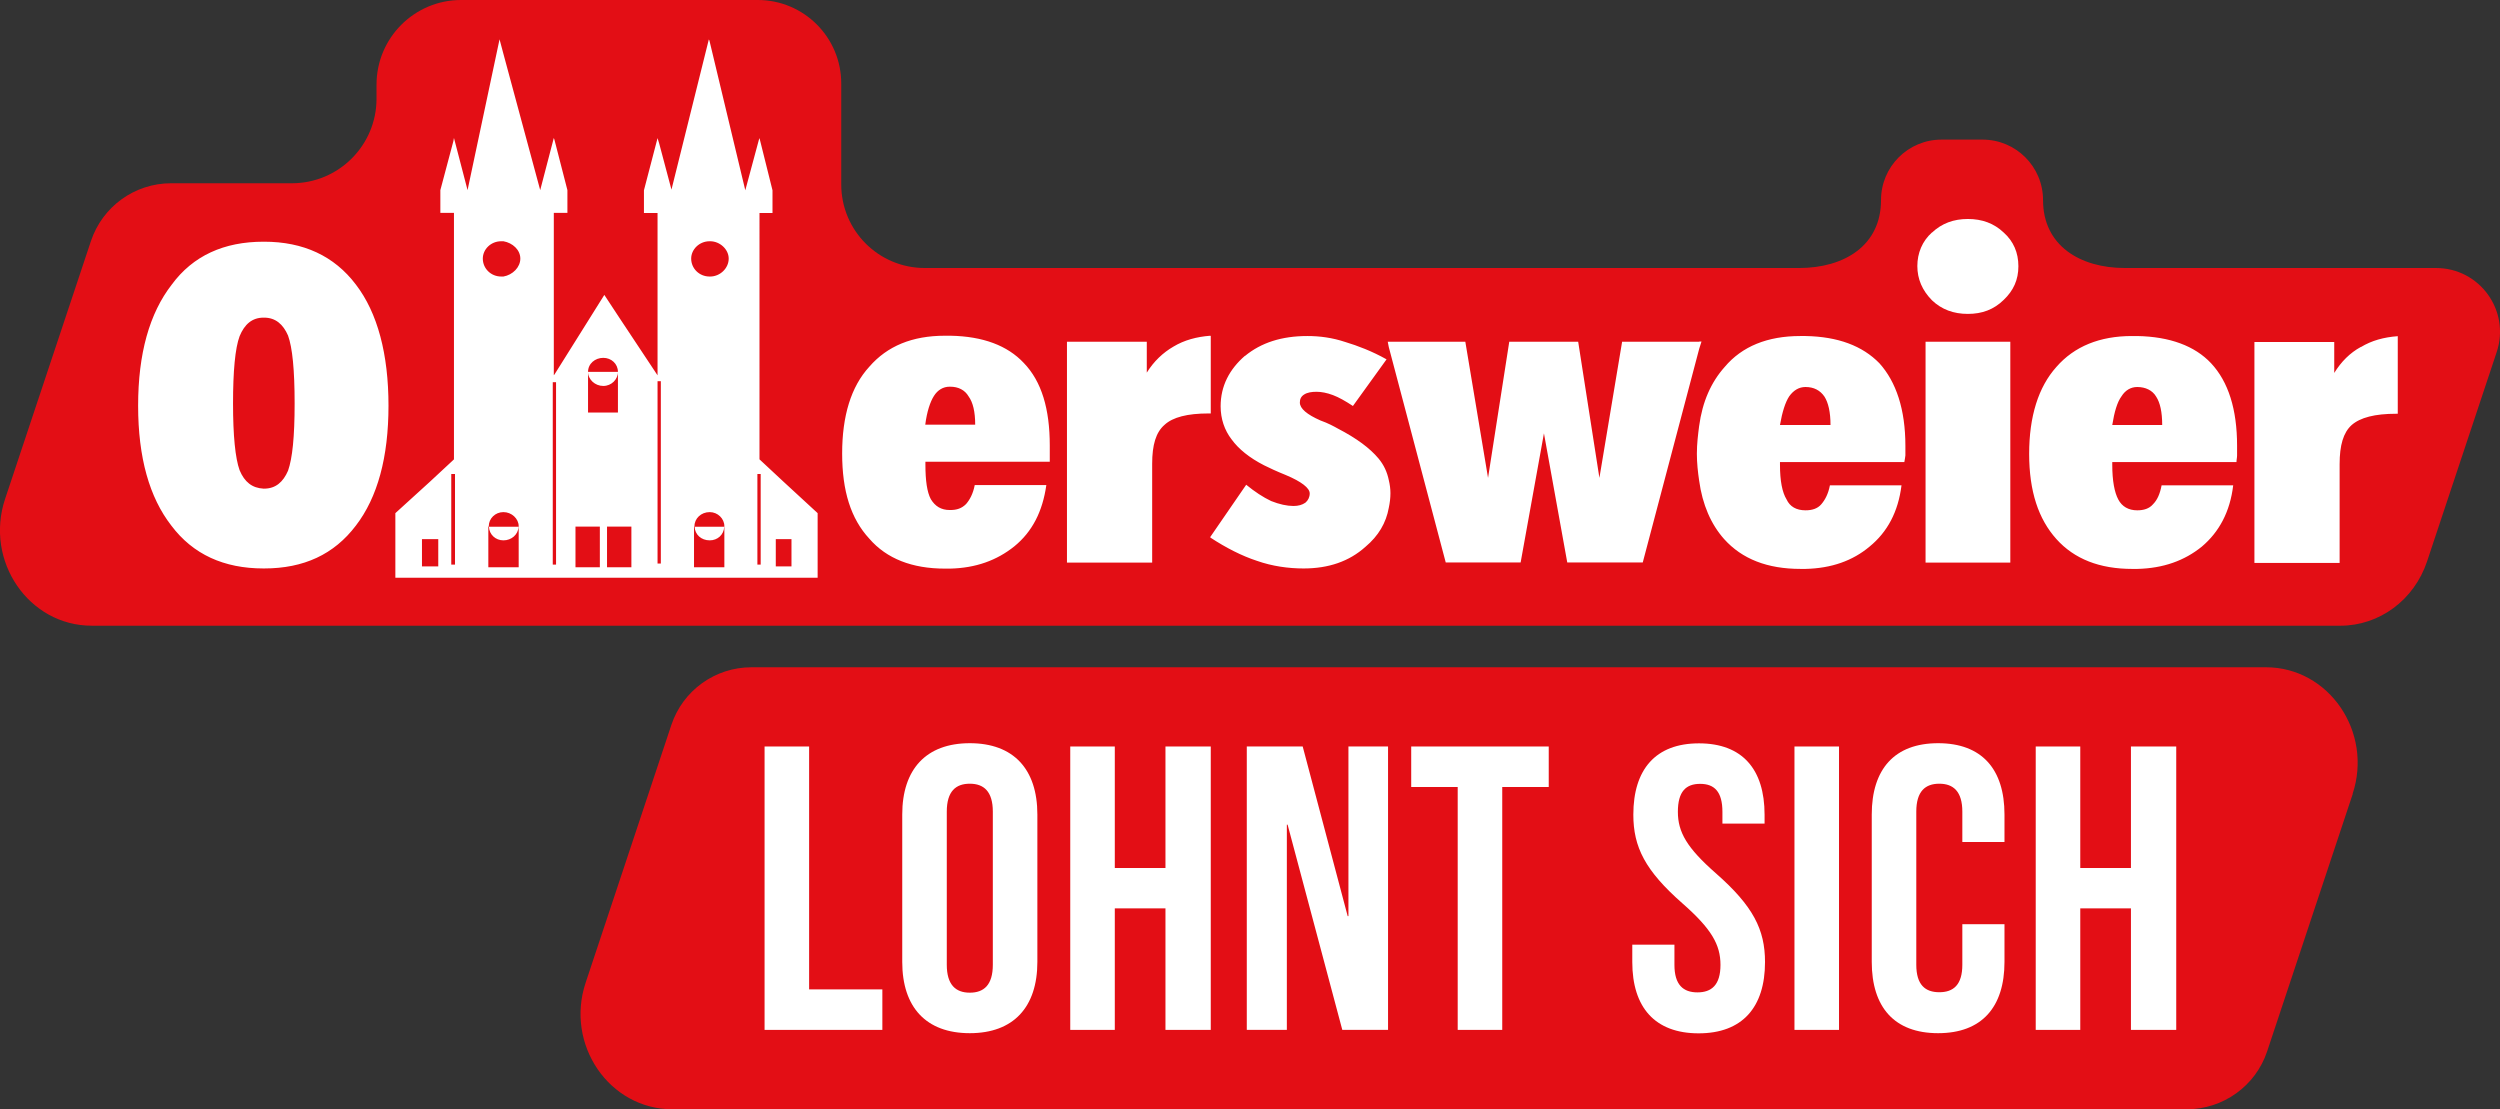
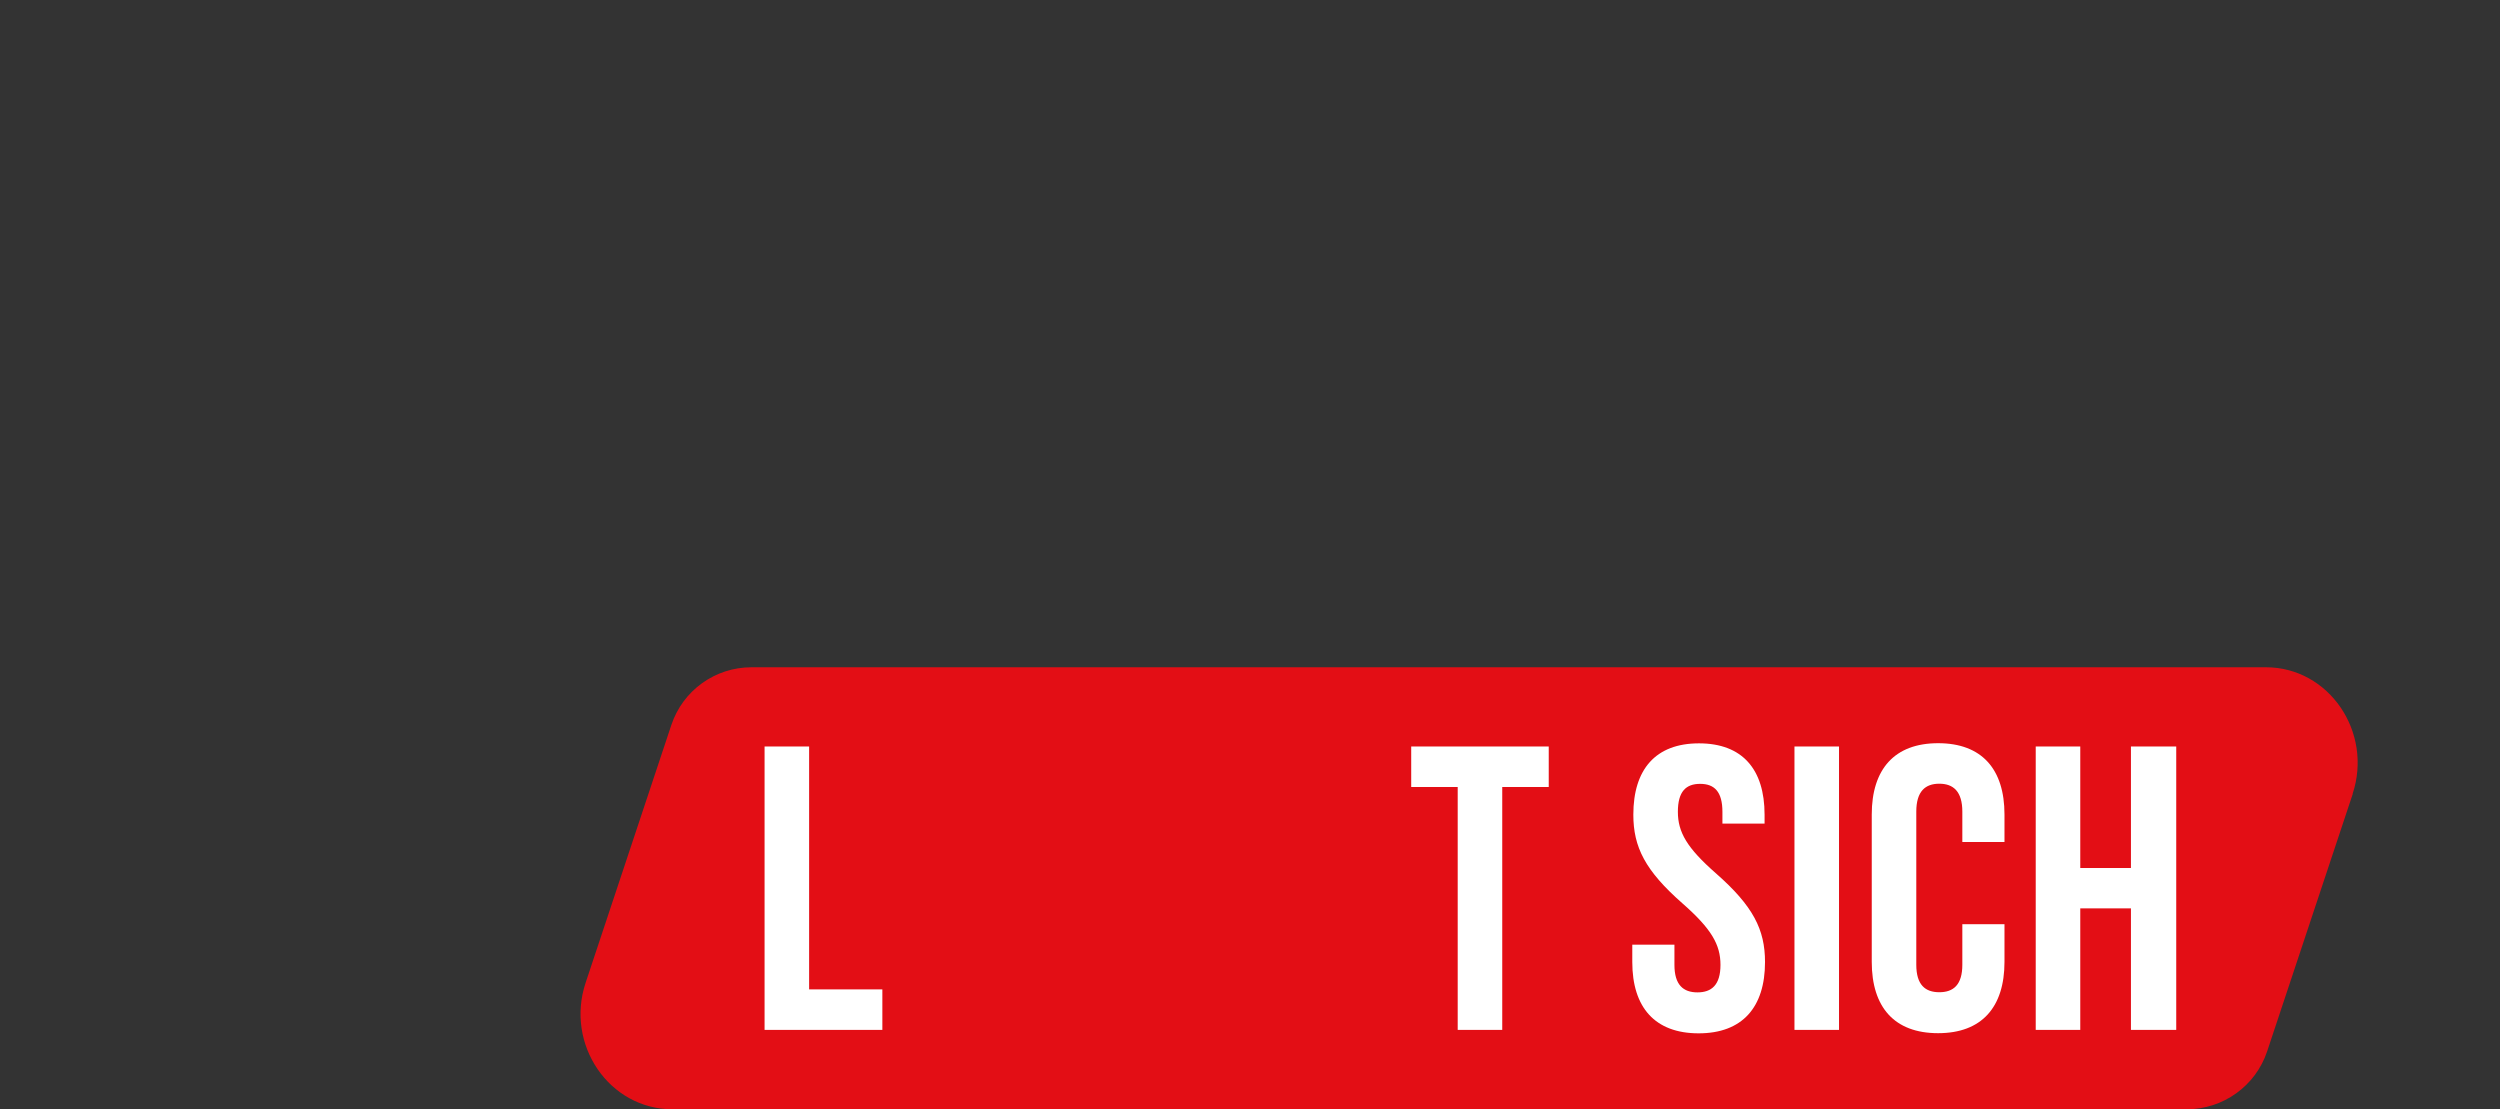
<svg xmlns="http://www.w3.org/2000/svg" id="Logo_1" viewBox="0 0 167.25 74.21">
  <rect x="0" y="0" width="167.25" height="74.21" fill="#333333" stroke="none" />
  <defs>
    <style>.cls-1{fill:#fff;}.cls-2{fill:#e30e15;}</style>
  </defs>
-   <path class="cls-2" d="m162.97,17.93h-20.81c-3.02,0-5.48-1.51-5.48-4.54,0-2.24-1.81-4.05-4.05-4.05h-2.74c-2.24,0-4.05,1.81-4.05,4.05,0,3.03-2.45,4.54-5.48,4.54h-58.49c-3.09,0-5.59-2.5-5.59-5.59v-6.75c0-3.09-2.5-5.59-5.59-5.59h-19.84c-3.13,0-5.66,2.54-5.66,5.66v.94c0,3.13-2.54,5.66-5.66,5.66h-8.08c-2.44,0-4.6,1.56-5.37,3.88L.34,33.38c-1.38,4.15,1.58,8.48,5.8,8.48h150.43c2.61,0,4.94-1.72,5.8-4.3l4.66-14.01c.92-2.77-1.14-5.62-4.06-5.62" />
  <path class="cls-2" d="m157.4,53.11l-5.73,17.23c-.77,2.31-2.94,3.87-5.38,3.87H44.98c-4.22,0-7.18-4.33-5.8-8.47l5.73-17.23c.77-2.32,2.93-3.87,5.37-3.87h101.31c4.21,0,7.17,4.33,5.8,8.47Z" />
-   <path class="cls-1" d="m33.68,35.24h-.97c.02.52.44.91.97.91s.99-.38,1.01-.91h-1.01Zm13.8,0h-1.01c.02.52.44.91,1.01.91.53,0,.95-.38.97-.91h-.97Zm66.2-12.38h-5.16l-1.52,9.11-1.42-9.11h-4.61l-1.42,9.11-1.52-9.11h-5.19l.07.36,3.81,14.41h5.01l1.56-8.64,1.56,8.64h5.05l3.78-14.31.15-.47h-.15Zm15.14,14.78h5.67v-14.78h-5.67v14.78Zm-66.34-11.15c.25-.4.62-.62,1.05-.62h.04c.54,0,.98.22,1.23.65.29.4.44,1.02.44,1.89h-3.34c.11-.87.33-1.53.58-1.92m.73-4.03c-2.18,0-3.85.69-5.05,2.07-1.23,1.34-1.82,3.3-1.82,5.81s.58,4.36,1.82,5.7c1.16,1.34,2.87,2,5.05,2h.36c1.71-.04,3.12-.55,4.29-1.49,1.2-.98,1.89-2.33,2.14-4.1h-4.79c-.11.58-.33.98-.58,1.27-.29.29-.62.4-1.05.4h-.04c-.58,0-.98-.25-1.27-.73-.25-.47-.36-1.24-.36-2.32v-.18h8.32v-1.09c0-2.43-.54-4.28-1.74-5.52-1.09-1.16-2.72-1.78-4.9-1.82h-.36Zm17.76,0c-.91.07-1.74.29-2.47.73-.69.4-1.31.98-1.78,1.74v-2.07h-5.34v14.78h5.7v-6.61c0-1.27.25-2.11.83-2.61.55-.51,1.53-.76,2.94-.76h.15v-5.19h-.04Zm2.32,1.34c-1.05.91-1.63,2.03-1.63,3.38,0,.84.26,1.6.73,2.21.47.65,1.2,1.24,2.18,1.74.36.18.83.4,1.45.65,1.05.44,1.6.87,1.6,1.23,0,.25-.11.47-.29.62-.22.15-.47.22-.8.22-.43,0-.94-.11-1.49-.33-.55-.26-1.09-.62-1.67-1.09l-2.4,3.49v.04c1.05.69,2.11,1.23,3.12,1.56,1.02.36,2.11.51,3.12.51,1.67,0,3.05-.47,4.14-1.45.87-.73,1.38-1.6,1.56-2.61.07-.33.11-.65.11-.98,0-.29-.04-.58-.11-.87-.11-.54-.33-1.02-.69-1.45-.58-.69-1.45-1.34-2.72-2-.25-.14-.65-.36-1.16-.54-.91-.4-1.38-.8-1.38-1.2,0-.22.07-.4.29-.54.22-.14.51-.18.83-.18s.69.07,1.09.22c.4.15.84.4,1.34.73l2.25-3.12c-.98-.55-1.93-.91-2.76-1.16-.87-.29-1.71-.4-2.54-.4-1.71,0-3.09.44-4.18,1.34m36.42,2.69c.29-.4.65-.62,1.09-.62.55,0,.98.22,1.27.65.25.4.4,1.02.4,1.89h-3.38c.15-.87.36-1.53.62-1.92m.73-4.03c-2.18,0-3.89.69-5.05,2.07-.91,1.02-1.49,2.32-1.71,3.96-.07.55-.15,1.16-.15,1.85,0,.62.07,1.24.15,1.78.22,1.63.8,2.94,1.67,3.92,1.2,1.34,2.9,2,5.12,2h.33c1.74-.04,3.16-.55,4.28-1.49,1.2-.98,1.92-2.33,2.14-4.1h-4.79c-.11.58-.33.98-.58,1.27-.25.29-.62.4-1.05.4-.62,0-1.05-.25-1.27-.73-.29-.47-.44-1.24-.44-2.32v-.18h8.32c.04-.15.04-.29.07-.44v-.65c0-2.43-.62-4.28-1.74-5.52-1.13-1.16-2.76-1.78-4.94-1.82h-.36Zm21.5,4.03c.25-.4.62-.62,1.05-.62.55,0,1.02.22,1.27.65.26.4.4,1.02.4,1.89h-3.34c.14-.87.33-1.53.62-1.92m.69-4.03c-2.14,0-3.85.69-5.05,2.07-1.2,1.34-1.82,3.3-1.82,5.81s.62,4.36,1.82,5.7c1.2,1.34,2.9,2,5.08,2h.33c1.74-.04,3.16-.55,4.32-1.49,1.16-.98,1.89-2.33,2.1-4.1h-4.79c-.11.58-.29.98-.58,1.27-.25.29-.62.4-1.05.4-.58,0-1.02-.25-1.27-.73-.25-.47-.4-1.24-.4-2.32v-.18h8.31c0-.15.04-.29.04-.44v-.65c0-2.43-.58-4.28-1.74-5.52-1.09-1.16-2.76-1.78-4.94-1.82h-.36Zm15.32.73c-.73.4-1.31.98-1.78,1.74v-2.07h-5.34v14.78h5.7v-6.61c0-1.27.25-2.11.8-2.61.58-.51,1.56-.76,2.98-.76h.11v-5.19c-.94.07-1.74.29-2.47.73M16.03,31.46c-.29-.8-.44-2.32-.44-4.47s.14-3.7.44-4.5c.33-.8.84-1.24,1.6-1.24h.04c.76,0,1.27.44,1.6,1.2.29.8.44,2.29.44,4.54s-.15,3.67-.44,4.5c-.33.76-.83,1.2-1.6,1.2h-.04c-.76-.04-1.27-.44-1.6-1.23m1.6-15.29c-2.65,0-4.72.94-6.14,2.87-1.49,1.92-2.25,4.61-2.25,8.1s.76,6.14,2.22,8.02c1.45,1.93,3.52,2.87,6.17,2.87h.04c2.65,0,4.68-.94,6.14-2.87,1.45-1.89,2.18-4.57,2.18-8.02s-.73-6.21-2.18-8.1c-1.45-1.92-3.52-2.87-6.14-2.87h-.04Zm111.62-.62c-.65.58-.98,1.38-.98,2.25s.33,1.63.98,2.29c.65.62,1.45.91,2.4.91s1.74-.29,2.4-.94c.65-.62.98-1.34.98-2.25s-.33-1.67-.98-2.25c-.65-.62-1.45-.91-2.4-.91s-1.74.29-2.4.91M28.23,36.07h1.09v1.82h-1.09v-1.82Zm23.67,0h1.05v1.82h-1.05v-1.82Zm-13.4-.84h1.63v2.72h-1.63v-2.72Zm2.11,0h1.63v2.72h-1.63v-2.72Zm-7.95,0h.04s0-.02,0-.03c0-.51.43-.94.98-.94s1.02.44,1.02.94c0,.01,0,.02,0,.03h0v2.72h-2.03v-2.72Zm13.76,0h.04s0-.02,0-.03c0-.51.44-.94,1.02-.94.54,0,.98.44.98.94,0,.01,0,.02,0,.03h0v2.72h-2.03v-2.72Zm-16.23-3.52h.25v6.06h-.25v-6.06Zm20.48,0h.22v6.06h-.22v-6.06Zm-13.69-6.14h.22v12.2h-.22v-12.2Zm7.01-.07h.22v12.2h-.22v-12.2Zm-3.63-1.56c.54,0,.98.4.98.94v2.72h-2v-2.72c0,.51.47.94,1.02.94s.98-.44.98-.94h-2c0-.55.47-.94,1.02-.94m-8.06-6.64c0-.62.54-1.16,1.23-1.16h.15c.62.11,1.13.58,1.13,1.16s-.51,1.09-1.13,1.2h-.15c-.69,0-1.23-.54-1.23-1.2m13.94,0c0-.62.55-1.16,1.23-1.16h.04c.65,0,1.24.54,1.24,1.16,0,.65-.58,1.2-1.24,1.2h-.04c-.69,0-1.23-.54-1.23-1.2m-1.31-4.58l-.83-3.12-.11-.36-.91,3.49v1.52h.91v10.86l-2.58-3.89-.98-1.49-.07.11-1.02,1.63-2.25,3.59-.04.04v-10.86h.91v-1.52l-.87-3.38-.04-.11-.91,3.49-2.47-9.15-.25-.94-2.14,10.09-.91-3.49-.04.22-.87,3.27v1.52h.91v16.49l-.04.04-1.56,1.45-2.32,2.11v4.32h28.25v-4.32l-2.29-2.11-1.6-1.49V14.25h.87v-1.52l-.87-3.49-.04.11-.91,3.38-2.4-10.02-.04-.07-2.51,10.09Z" />
  <g>
    <path class="cls-1" d="m51.15,49.94h2.98v16.25h4.9v2.71h-7.88v-18.96Z" />
-     <path class="cls-1" d="m60.36,54.49c0-3.03,1.6-4.77,4.52-4.77s4.52,1.73,4.52,4.77v9.86c0,3.03-1.6,4.77-4.52,4.77s-4.52-1.73-4.52-4.77v-9.86Zm2.98,10.05c0,1.35.6,1.87,1.54,1.87s1.54-.51,1.54-1.87v-10.24c0-1.35-.6-1.87-1.54-1.87s-1.54.51-1.54,1.87v10.24Z" />
-     <path class="cls-1" d="m74.58,68.9h-2.98v-18.96h2.98v8.13h3.39v-8.13h3.03v18.96h-3.03v-8.13h-3.39v8.13Z" />
-     <path class="cls-1" d="m86.14,55.17h-.05v13.73h-2.68v-18.96h3.74l3.01,11.35h.05v-11.35h2.65v18.96h-3.06l-3.66-13.73Z" />
    <path class="cls-1" d="m94.4,49.94h9.21v2.71h-3.11v16.25h-2.98v-16.25h-3.11v-2.71Z" />
    <path class="cls-1" d="m113.66,49.73c2.9,0,4.39,1.73,4.39,4.77v.6h-2.82v-.79c0-1.35-.54-1.87-1.49-1.87s-1.49.51-1.49,1.87.6,2.41,2.55,4.12c2.49,2.19,3.28,3.76,3.28,5.93,0,3.03-1.52,4.77-4.44,4.77s-4.44-1.73-4.44-4.77v-1.16h2.82v1.35c0,1.35.6,1.84,1.54,1.84s1.54-.49,1.54-1.84-.6-2.41-2.55-4.12c-2.49-2.19-3.28-3.76-3.28-5.93,0-3.03,1.49-4.77,4.39-4.77Z" />
    <path class="cls-1" d="m120.05,49.94h2.98v18.96h-2.98v-18.96Z" />
    <path class="cls-1" d="m134.1,61.83v2.52c0,3.03-1.52,4.77-4.44,4.77s-4.44-1.73-4.44-4.77v-9.86c0-3.03,1.52-4.77,4.44-4.77s4.44,1.73,4.44,4.77v1.84h-2.82v-2.03c0-1.35-.6-1.87-1.54-1.87s-1.54.51-1.54,1.87v10.24c0,1.35.6,1.84,1.54,1.84s1.54-.49,1.54-1.84v-2.71h2.82Z" />
    <path class="cls-1" d="m139.17,68.9h-2.98v-18.96h2.98v8.13h3.39v-8.13h3.03v18.96h-3.03v-8.13h-3.39v8.13Z" />
  </g>
</svg>